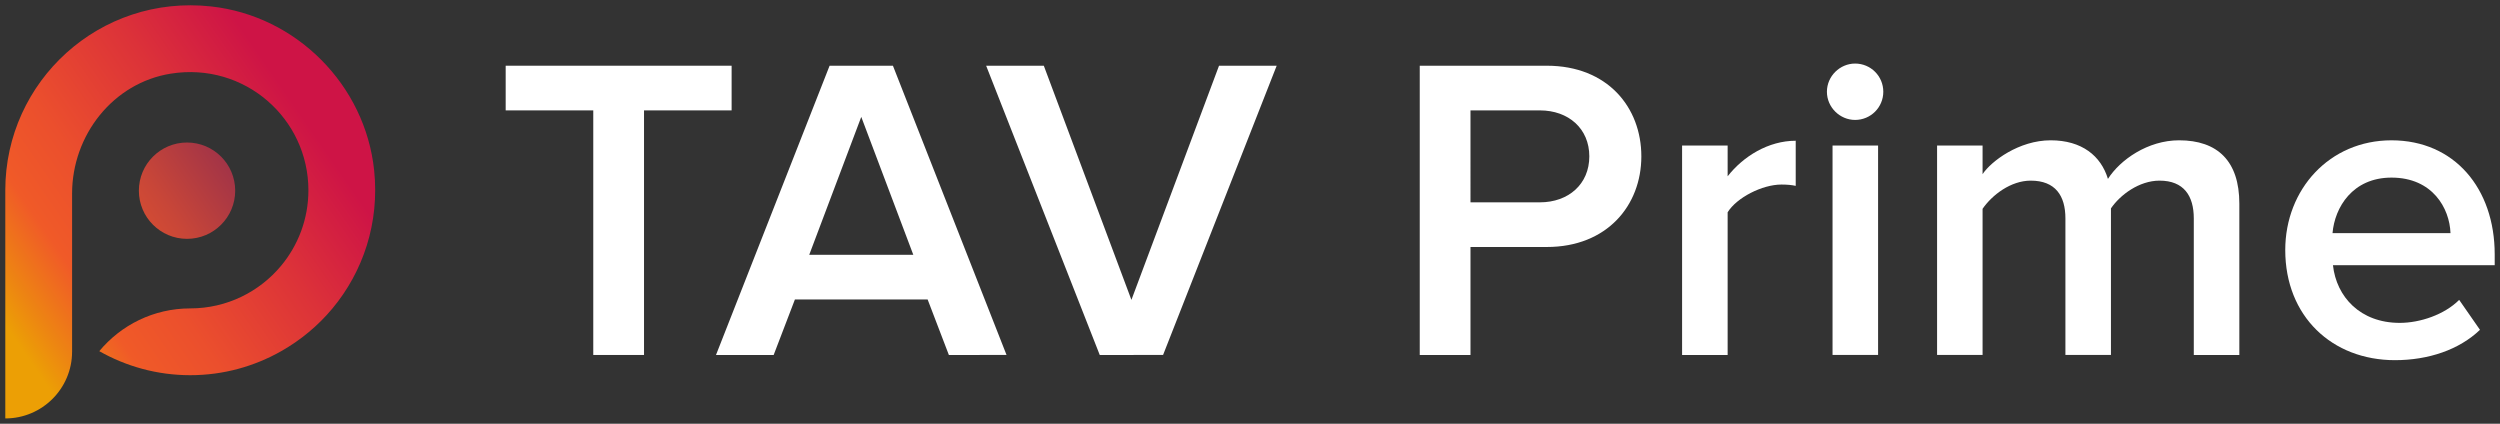
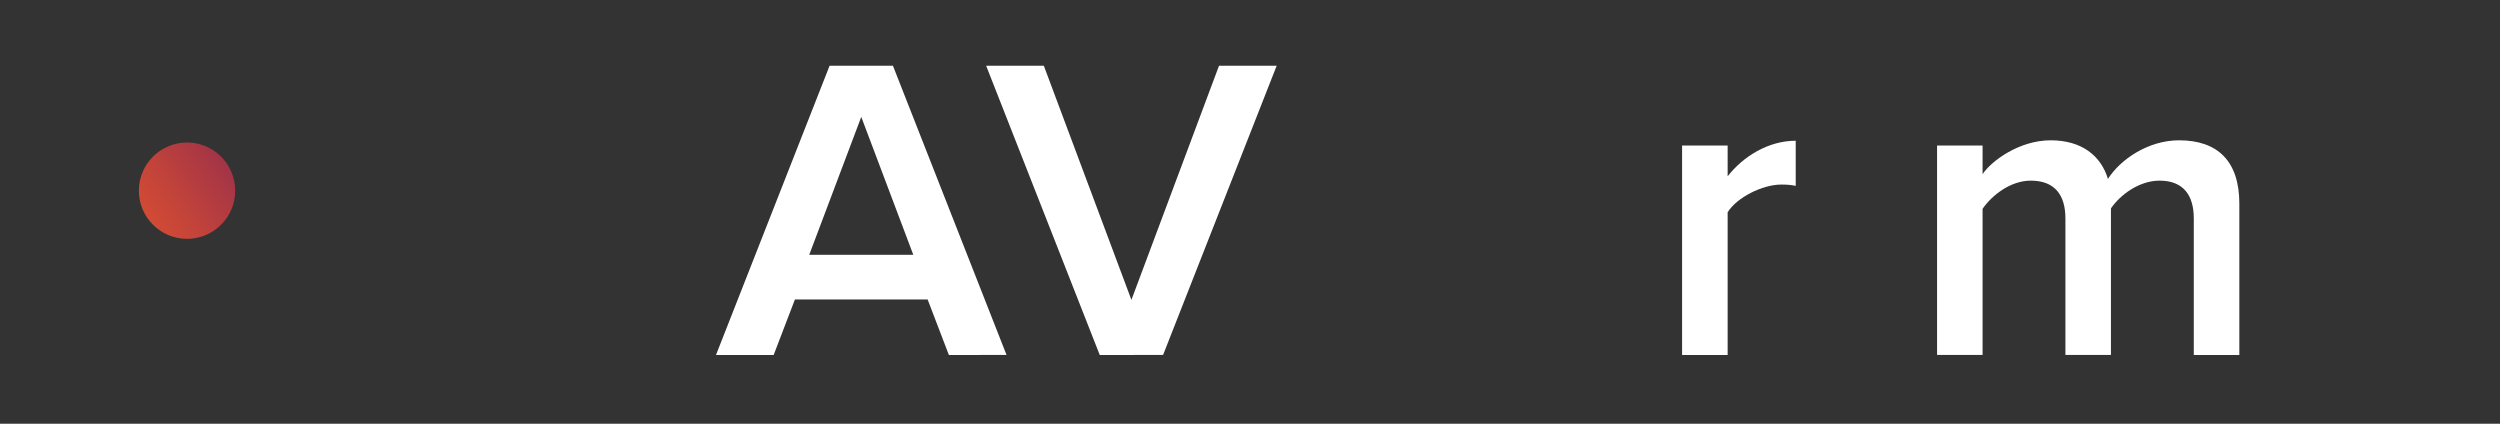
<svg xmlns="http://www.w3.org/2000/svg" version="1.1" id="Layer_1" x="0px" y="0px" width="236px" height="40px" viewBox="0 0 236 40" enable-background="new 0 0 236 40" xml:space="preserve">
  <rect x="0" y="0" width="236" height="40" fill="#333333" stroke="none" />
  <g>
    <g>
-       <path fill="#FFFFFF" d="M56.005,33.509V10.421h-8.269V6.204h21.328v4.217h-8.269v23.088H56.005z" />
      <path fill="#FFFFFF" d="M89.573,33.509l-2.005-5.24H75.04l-2.006,5.24h-5.444L78.314,6.204h5.978l10.725,27.305H89.573z     M81.303,11.034l-4.912,13.02h9.825L81.303,11.034z" />
      <path fill="#FFFFFF" d="M103.816,33.509L93.092,6.204h5.444l8.27,22.105l8.27-22.105h5.443l-10.725,27.305H103.816z" />
-       <path fill="#FFFFFF" d="M134.024,33.509V6.204h11.995c5.732,0,8.924,3.93,8.924,8.556c0,4.627-3.233,8.556-8.924,8.556h-7.205    v10.193H134.024z M150.032,14.76c0-2.62-1.966-4.339-4.668-4.339h-6.55V19.1h6.55C148.066,19.1,150.032,17.381,150.032,14.76z" />
-       <path fill="#FFFFFF" d="M158.789,33.509V13.737h4.3v2.905c1.473-1.883,3.847-3.356,6.427-3.356v4.259    c-0.369-0.082-0.819-0.124-1.351-0.124c-1.803,0-4.218,1.229-5.076,2.62v13.468H158.789z" />
-       <path fill="#FFFFFF" d="M172.461,8.661c0-1.475,1.228-2.661,2.66-2.661c1.476,0,2.662,1.187,2.662,2.661    c0,1.473-1.187,2.66-2.662,2.66C173.688,11.321,172.461,10.134,172.461,8.661z M172.992,33.509V13.737h4.299v19.771H172.992z" />
+       <path fill="#FFFFFF" d="M158.789,33.509V13.737h4.3v2.905c1.473-1.883,3.847-3.356,6.427-3.356v4.259    c-0.369-0.082-0.819-0.124-1.351-0.124c-1.803,0-4.218,1.229-5.076,2.62v13.468z" />
      <path fill="#FFFFFF" d="M207.094,33.509V20.615c0-2.129-0.941-3.563-3.234-3.563c-1.926,0-3.727,1.352-4.586,2.62v13.836h-4.299    V20.615c0-2.129-0.94-3.563-3.274-3.563c-1.884,0-3.643,1.352-4.546,2.66v13.796h-4.295V13.737h4.295v2.702    c0.82-1.229,3.442-3.194,6.429-3.194c2.948,0,4.751,1.475,5.405,3.644c1.145-1.801,3.764-3.644,6.714-3.644    c3.643,0,5.69,1.965,5.69,5.978v14.286H207.094z" />
-       <path fill="#FFFFFF" d="M215.728,23.603c0-5.731,4.176-10.357,10.029-10.357c5.937,0,9.743,4.544,9.743,10.768v1.023h-15.269    c0.326,2.987,2.577,5.443,6.302,5.443c1.926,0,4.219-0.776,5.613-2.17l1.963,2.825c-1.963,1.884-4.872,2.865-8.024,2.865    C220.148,34,215.728,29.866,215.728,23.603z M225.757,16.766c-3.684,0-5.361,2.825-5.567,5.24h11.137    C231.243,19.673,229.646,16.766,225.757,16.766z" />
    </g>
    <g id="Main_Logo_1_">
      <linearGradient id="XMLID_2_" gradientUnits="userSpaceOnUse" x1="0.029" y1="-16372.16" x2="28.296" y2="-16352.66" gradientTransform="matrix(1 0 0 -1 0 -16342)">
        <stop offset="0" style="stop-color:#FFC520" />
        <stop offset="0.133" style="stop-color:#F68725" />
        <stop offset="0.239" style="stop-color:#F05A28" />
        <stop offset="0.352" style="stop-color:#E5552C" />
        <stop offset="0.552" style="stop-color:#C84638" />
        <stop offset="0.813" style="stop-color:#982F4B" />
        <stop offset="1" style="stop-color:#721C5A" />
      </linearGradient>
      <circle id="XMLID_6_" fill="url(#XMLID_2_)" cx="17.656" cy="18" r="4.547" />
      <linearGradient id="XMLID_3_" gradientUnits="userSpaceOnUse" x1="0.111" y1="-16372.266" x2="28.372" y2="-16352.77" gradientTransform="matrix(1 0 0 -1 0 -16342)">
        <stop offset="0" style="stop-color:#EC9F05" />
        <stop offset="0.08" style="stop-color:#ED8711" />
        <stop offset="0.239" style="stop-color:#F05A28" />
        <stop offset="0.418" style="stop-color:#EB4F2D" />
        <stop offset="0.733" style="stop-color:#DC3239" />
        <stop offset="1" style="stop-color:#CE1446" />
      </linearGradient>
-       <path id="XMLID_4_" fill="url(#XMLID_3_)" d="M35.319,16.074c-0.845-8.05-7.333-14.578-15.378-15.465    C9.411-0.551,0.5,7.664,0.5,17.959V39.5c3.482,0,6.305-2.823,6.305-6.305v-6.347v-8.575c0-5.519,3.875-10.457,9.324-11.322    c6.97-1.107,12.985,4.248,12.985,11.008c0,2.706-0.965,5.187-2.568,7.118c-2.046,2.465-5.132,4.036-8.587,4.036    s-6.541,1.571-8.587,4.037c2.538,1.437,5.463,2.268,8.587,2.268s6.05-0.831,8.587-2.268c1.848-1.047,3.491-2.414,4.841-4.037    C34.271,25.646,35.84,21.045,35.319,16.074z" />
    </g>
  </g>
</svg>